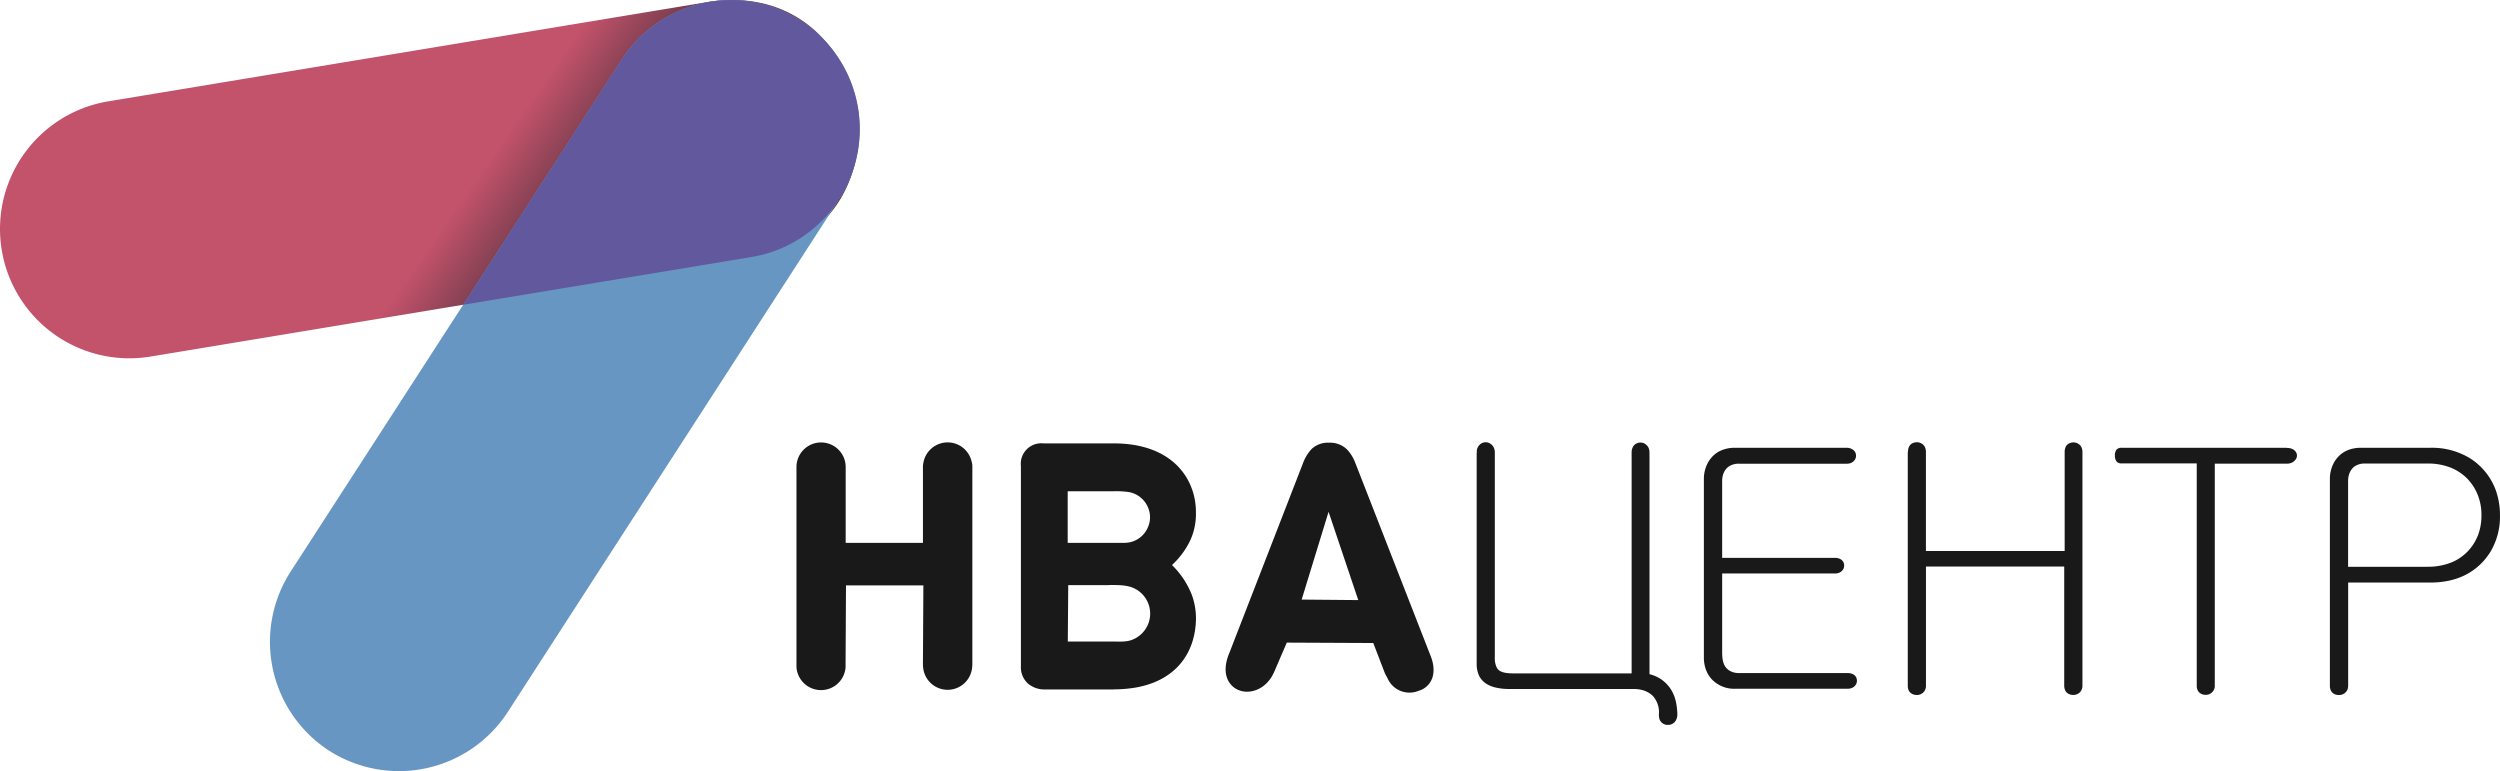
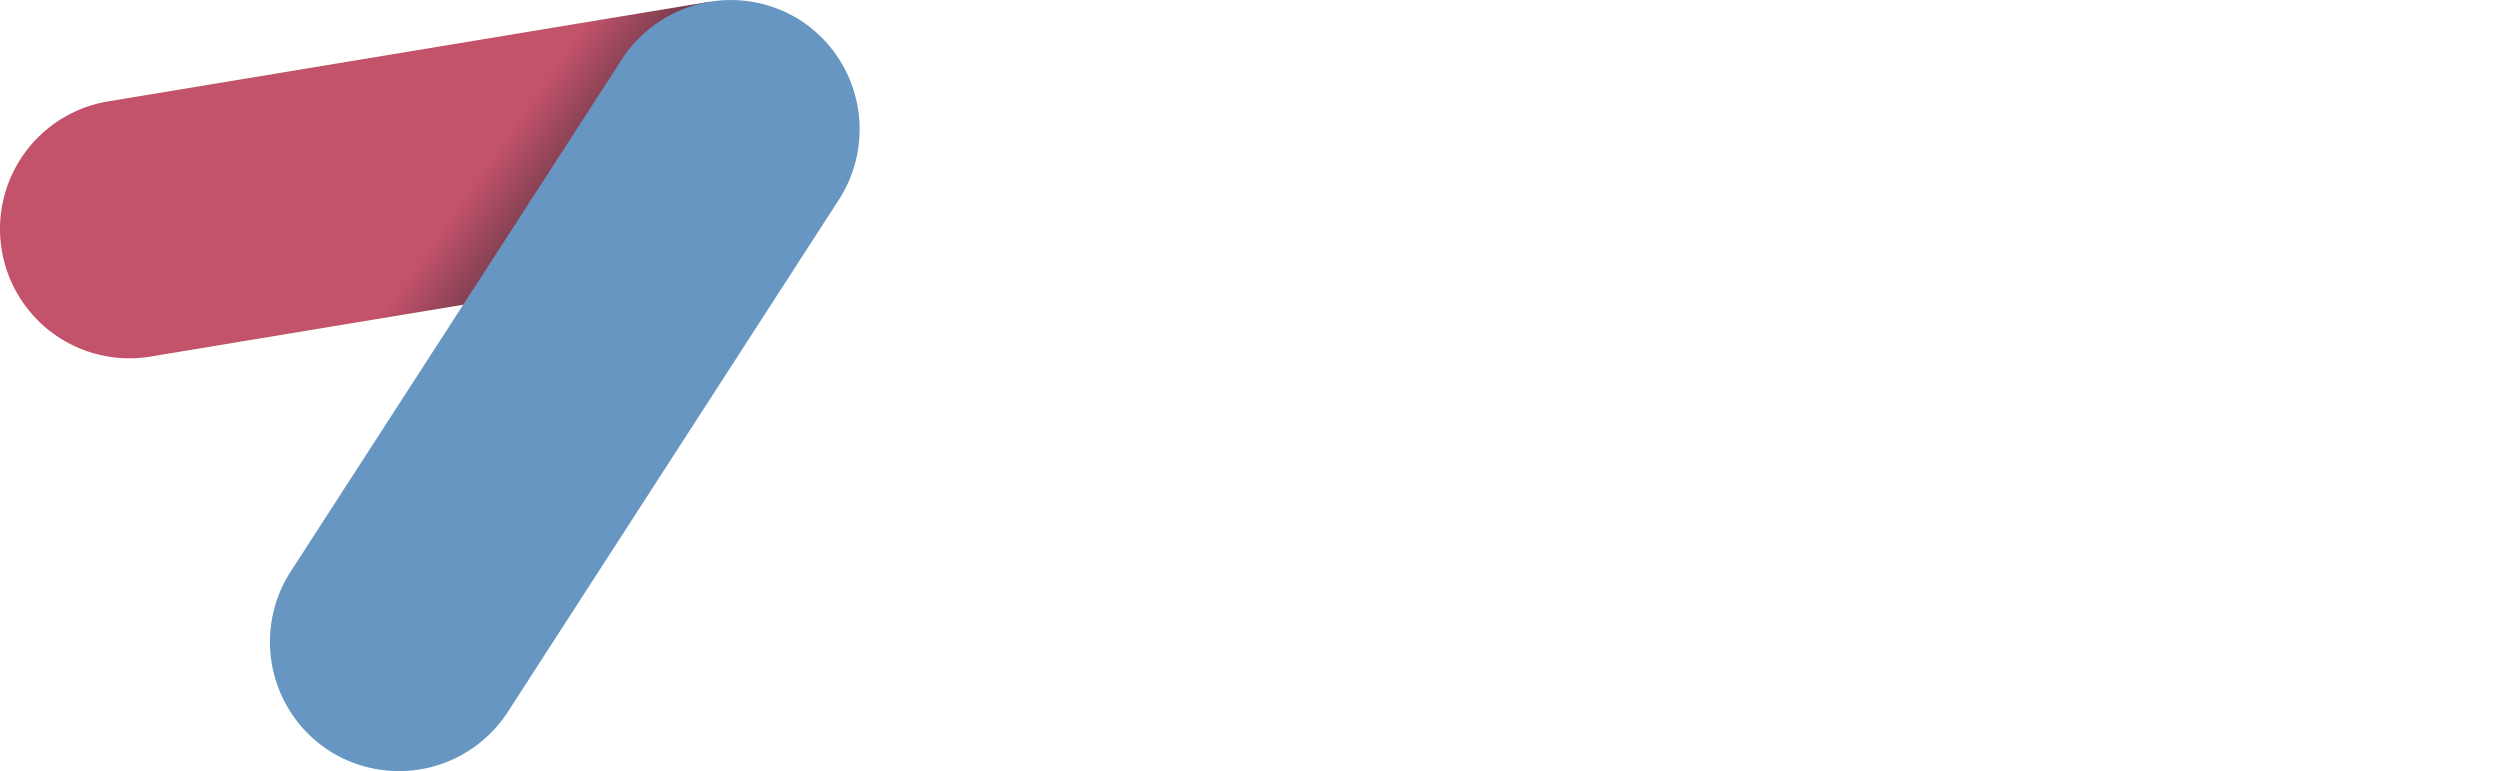
<svg xmlns="http://www.w3.org/2000/svg" viewBox="0 0 731.39 225.59">
  <defs>
    <linearGradient id="a" x1="-631.56" y1="241.78" x2="-626.67" y2="241.78" gradientTransform="matrix(45.64 31.82 29.23 -41.94 21773.11 30208.94)" gradientUnits="userSpaceOnUse">
      <stop offset="0" stop-color="#c3526b" />
      <stop offset=".54" stop-color="#c3526b" />
      <stop offset=".64" stop-color="#643846" />
      <stop offset="1" stop-color="#5a3341" />
    </linearGradient>
  </defs>
-   <path d="M710.17 165.83h-23.22v-25.07a6.34 6.34 0 01.27-1.93 5 5 0 01.85-1.63 4.07 4.07 0 01.4-.43 3.94 3.94 0 01.45-.36 5.14 5.14 0 013-.8h18.27a18 18 0 016.65 1.15 14.29 14.29 0 015.17 3.47c.35.39.69.79 1 1.21a14.27 14.27 0 01.88 1.31 15.49 15.49 0 012.07 8.06 16.12 16.12 0 01-1 5.75q-.16.41-.36.84a14.3 14.3 0 01-2.64 3.89 13.82 13.82 0 01-5.13 3.39 18.69 18.69 0 01-6.7 1.13m.88-34.81h-20.23a10.14 10.14 0 00-4 .73l-.54.25a8 8 0 00-2.41 1.9c-.21.25-.4.5-.58.75a7.12 7.12 0 00-.49.8 10 10 0 00-1.14 4.81v60.33a3.62 3.62 0 00.19 1.22 2.59 2.59 0 00.58.88 2.29 2.29 0 00.82.5 3.29 3.29 0 001.08.16 2.63 2.63 0 001-.17l.14-.06a2.51 2.51 0 00.67-.44 2.54 2.54 0 00.65-.9 3.22 3.22 0 00.22-1.19v-30.14h24q9.63 0 15.27-5.94a18.08 18.08 0 001.33-1.57 19.22 19.22 0 001.14-1.69 20 20 0 002.67-10.4 21.49 21.49 0 00-1.3-7.61c-.14-.37-.29-.74-.46-1.1a18.26 18.26 0 00-3.4-5.07 20.28 20.28 0 00-1.65-1.56 18 18 0 00-1.82-1.33 21.3 21.3 0 00-11.74-3.16zm-41.88 0h-48.45a1.92 1.92 0 00-1.46.52 2.55 2.55 0 00-.49 1.71 2.75 2.75 0 00.5 1.8 1.76 1.76 0 001.44.54h22v65.1a3.15 3.15 0 00.2 1.1l.06.15a2.1 2.1 0 00.5.68 2.3 2.3 0 00.83.51 3.24 3.24 0 001.07.17 2.74 2.74 0 00.94-.17l.15-.07a2.87 2.87 0 00.68-.45l.22-.23.19-.24a2.52 2.52 0 00.44-1.48v-65h21.16a3.07 3.07 0 001.2-.21 2.72 2.72 0 00.91-.58 2.65 2.65 0 00.58-.75 2 2 0 00.19-.82 2 2 0 00-.19-.82l-.07-.14a2.48 2.48 0 00-.49-.58l-.22-.17-.24-.15a3.49 3.49 0 00-1.65-.36zm-111 1.35v68.24a3.45 3.45 0 00.19 1.19l.07.17a2.19 2.19 0 00.5.7 1.84 1.84 0 00.22.17 1.14 1.14 0 00.23.15 2.9 2.9 0 001.44.35 2.46 2.46 0 001-.18l.14-.06a3.15 3.15 0 00.69-.45l.22-.22.19-.24a2.84 2.84 0 00.43-1.6v-34.82h40.45v34.83a3.67 3.67 0 00.2 1.19l.07.17a2.19 2.19 0 00.5.7 1.84 1.84 0 00.22.17 1.14 1.14 0 00.23.15 2.9 2.9 0 001.44.35 2.46 2.46 0 001-.18l.14-.06a3.15 3.15 0 00.69-.45l.22-.23a1.08 1.08 0 00.18-.24 2.75 2.75 0 00.44-1.6V132.2a3.27 3.27 0 00-.22-1.2l-.07-.16a2.54 2.54 0 00-.56-.74l-.22-.17-.23-.15a2.67 2.67 0 00-1.33-.35 2.85 2.85 0 00-1 .18l-.16.06a2.51 2.51 0 00-.67.44.91.91 0 00-.18.21 1.46 1.46 0 00-.17.24 3.41 3.41 0 00-.39 1.71v28.93h-40.59v-29a3.34 3.34 0 00-.23-1.25l-.07-.16a2.54 2.54 0 00-.56-.74l-.22-.17-.23-.15a2.67 2.67 0 00-1.33-.35 3.09 3.09 0 00-1 .17l-.18.07a2.51 2.51 0 00-.67.44 1 1 0 00-.19.21l-.17.24a3.24 3.24 0 00-.39 1.49zm-17.8-1.35h-32.69a10.14 10.14 0 00-4 .73l-.54.25a8 8 0 00-2.41 1.9c-.21.25-.4.5-.58.75a7.12 7.12 0 00-.49.8 10 10 0 00-1.14 4.81v52.1a10.51 10.51 0 00.56 3.47 8.5 8.5 0 001.27 2.33 6 6 0 00.39.49 9 9 0 006.92 2.87h32.9a2.92 2.92 0 001.17-.21l.17-.06a2.41 2.41 0 001.23-1.23 2.07 2.07 0 00.16-.85 2.55 2.55 0 00-.15-.86 2.23 2.23 0 00-.5-.71l-.22-.17-.24-.15a3.68 3.68 0 00-1.63-.35h-31.74a5.7 5.7 0 01-2.16-.39l-.31-.14c-2.19-1.11-2.47-3.34-2.47-5.65v-22.95h32.95a3.26 3.26 0 001.2-.2 2.33 2.33 0 00.9-.58l.18-.19a1.43 1.43 0 00.14-.2 2.11 2.11 0 00.32-1.17 2.25 2.25 0 00-.16-.85l-.07-.14a1.79 1.79 0 00-.43-.56 2.29 2.29 0 00-.88-.51 3.67 3.67 0 00-1.23-.18h-32.92v-22.48a6.47 6.47 0 01.27-1.9l.09-.25a4.8 4.8 0 01.75-1.32 2.72 2.72 0 01.4-.43 3.94 3.94 0 01.45-.36 5.21 5.21 0 013-.8h31.56a3 3 0 001.11-.2 1.77 1.77 0 00.31-.15 2.14 2.14 0 00.56-.43l.18-.19.14-.2a2.06 2.06 0 00.34-1.18 2.25 2.25 0 00-.16-.85l-.06-.13a2.28 2.28 0 00-.44-.58l-.21-.17-.24-.15a3.12 3.12 0 00-1.55-.43zm-214.45 12.72h-13.52v15.1h16a9.72 9.72 0 002.52-.25 7.5 7.5 0 005.16-4.85 7.2 7.2 0 00.16-4.26 7.53 7.53 0 00-5.82-5.48 25 25 0 00-4.5-.26zm-1.36 27.47h-12l-.13 16.5h13.52c2.07 0 4 .17 5.89-.77a8.19 8.19 0 00-.44-15c-2-.81-4.68-.77-6.81-.77zm1.36 30.52h-20.17a7.51 7.51 0 01-4.9-1.67 6.35 6.35 0 01-2.14-5v-58.7a6 6 0 016.64-6.62h20.57c11.56 0 18.69 4.75 21.95 11.27a20.42 20.42 0 011.47 4 20.78 20.78 0 01.57 4.3v.36a18.87 18.87 0 01-1.51 8.12 23.61 23.61 0 01-5.49 7.53 25.12 25.12 0 015.82 8.77 20.14 20.14 0 011.07 9.14c-.72 7.21-4.61 13.6-12.65 16.63a27.39 27.39 0 01-5.12 1.35 37.64 37.64 0 01-6 .48h-.1zm54.93-26.3l16.56.15-8.69-25.83zM376.46 188l-3.67 8.52c-1.61 3.74-4.59 5.6-7.39 5.82a6.54 6.54 0 01-3-.44 5.8 5.8 0 01-2.46-1.83c-1.54-1.94-2-5-.27-9.09l21.52-55.45a12.56 12.56 0 012.44-4.08 6.85 6.85 0 015.17-1.93 7.08 7.08 0 015.31 2 11.91 11.91 0 012.43 4l21.85 56c1.63 3.88 1.13 6.82-.41 8.67a6 6 0 01-2.59 1.8h-.11a7 7 0 01-9.29-3.43l-.13-.31a10.31 10.31 0 01-.91-1.82l-3.19-8.31zm-106.45 6l.13-22.74H247.5l-.12 22.66v1.24a7.2 7.2 0 01-14.37 0v-58.52a7.2 7.2 0 0114.4 0v22.18h22.6v-22.13a5.08 5.08 0 01.12-1.23 7.2 7.2 0 0114.15-.32 4.9 4.9 0 01.19 1.57v57a14.35 14.35 0 01-.07 1.61 7.2 7.2 0 01-14.31.17 11.65 11.65 0 01-.08-1.56zm162-61.44v61.69a8.08 8.08 0 00.64 3.29c.07.14.14.29.22.44a5.76 5.76 0 001.68 1.86 8.28 8.28 0 003 1.3 17.29 17.29 0 004.06.43h36.3a9.21 9.21 0 012.09.21 6.88 6.88 0 013.54 1.81 7.13 7.13 0 011.78 5.39 5.28 5.28 0 00.11 1.19 2.53 2.53 0 00.44.94l.2.22.22.2a2.66 2.66 0 001.4.54h.61a2.88 2.88 0 001.4-.6 2.46 2.46 0 00.51-.6c.05-.1.11-.19.15-.29a2.92 2.92 0 00.14-.31 3.22 3.22 0 00.21-1.06 12.55 12.55 0 00-.05-1.38 17.21 17.21 0 00-.4-2.67 11.39 11.39 0 00-.74-2.2 10.14 10.14 0 00-6.61-5.63l-.34-.1v-64.74a3.65 3.65 0 00-.22-1.35l-.08-.18a2.58 2.58 0 00-.56-.75l-.22-.19-.23-.17a2.44 2.44 0 00-1.31-.38 2.65 2.65 0 00-1 .19 2.45 2.45 0 00-.85.57 2 2 0 00-.19.22 2.2 2.2 0 00-.17.25 3.63 3.63 0 00-.4 1.83V197h-34.62c-1.23 0-3.14-.07-4.21-.92a2.57 2.57 0 01-.33-.33 2.8 2.8 0 01-.27-.4 6.09 6.09 0 01-.59-3v-59.9a3.65 3.65 0 00-.23-1.35 2.58 2.58 0 00-.64-.95 2.88 2.88 0 00-.85-.57 2.12 2.12 0 00-.93-.19 2.65 2.65 0 00-1 .19 2.73 2.73 0 00-1.62 2.59.85.85 0 000 .32z" fill="#19191a" />
-   <path d="M207.6.5L31.67 29.65A37.84 37.84 0 0044 104.32l176-29.16C268.88 66.09 256.75-6.68 207.6.5z" transform="translate(.01)" fill="url(#a)" />
+   <path d="M207.6.5L31.67 29.65A37.84 37.84 0 0044 104.32l176-29.16z" transform="translate(.01)" fill="url(#a)" />
  <path d="M85.01 167.25l97-150A37.94 37.94 0 01234.26 6a38 38 0 0111.22 52.33l-96.95 150a37.94 37.94 0 01-52.32 11.24 37.94 37.94 0 01-11.2-52.32" fill-rule="evenodd" fill="#6796c2" />
-   <path d="M222.01.91h.19l.65.15a37.83 37.83 0 0122.62 57.26l-.63 1a37.76 37.76 0 01-24.83 15.84l-84.5 14 46.5-71.92a38 38 0 0140-16.33" fill="#62589e" fill-rule="evenodd" />
</svg>